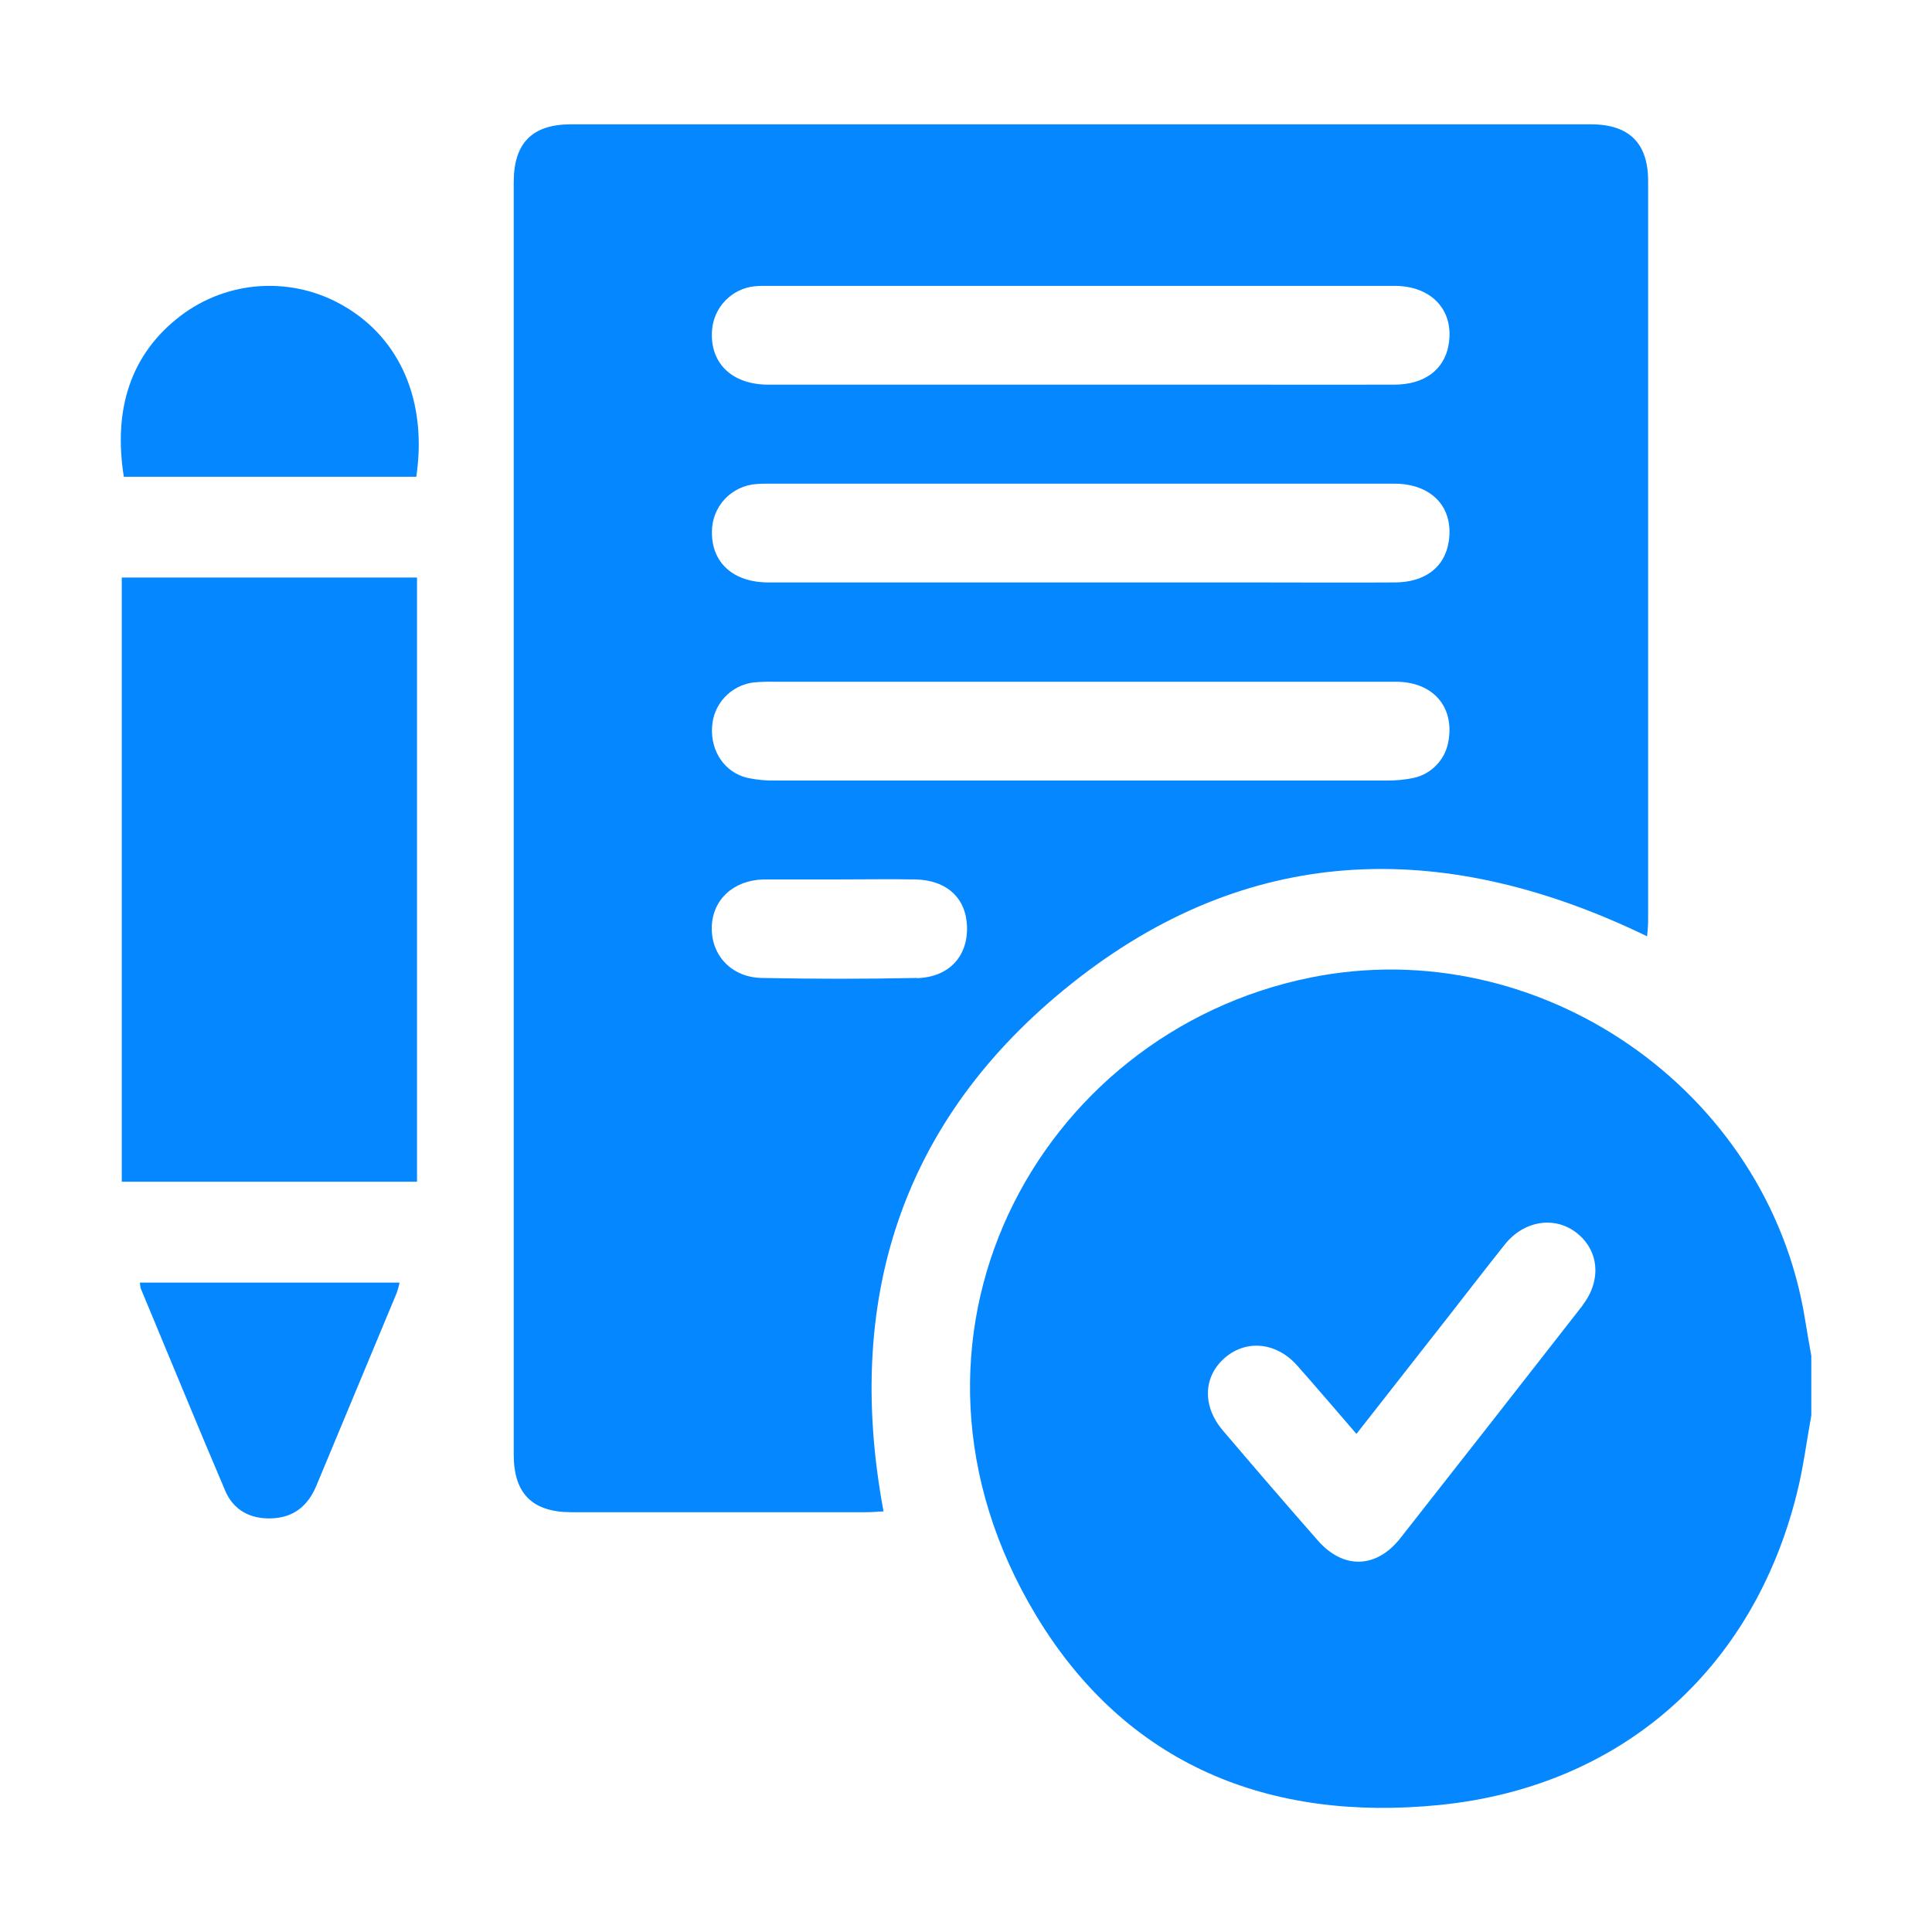
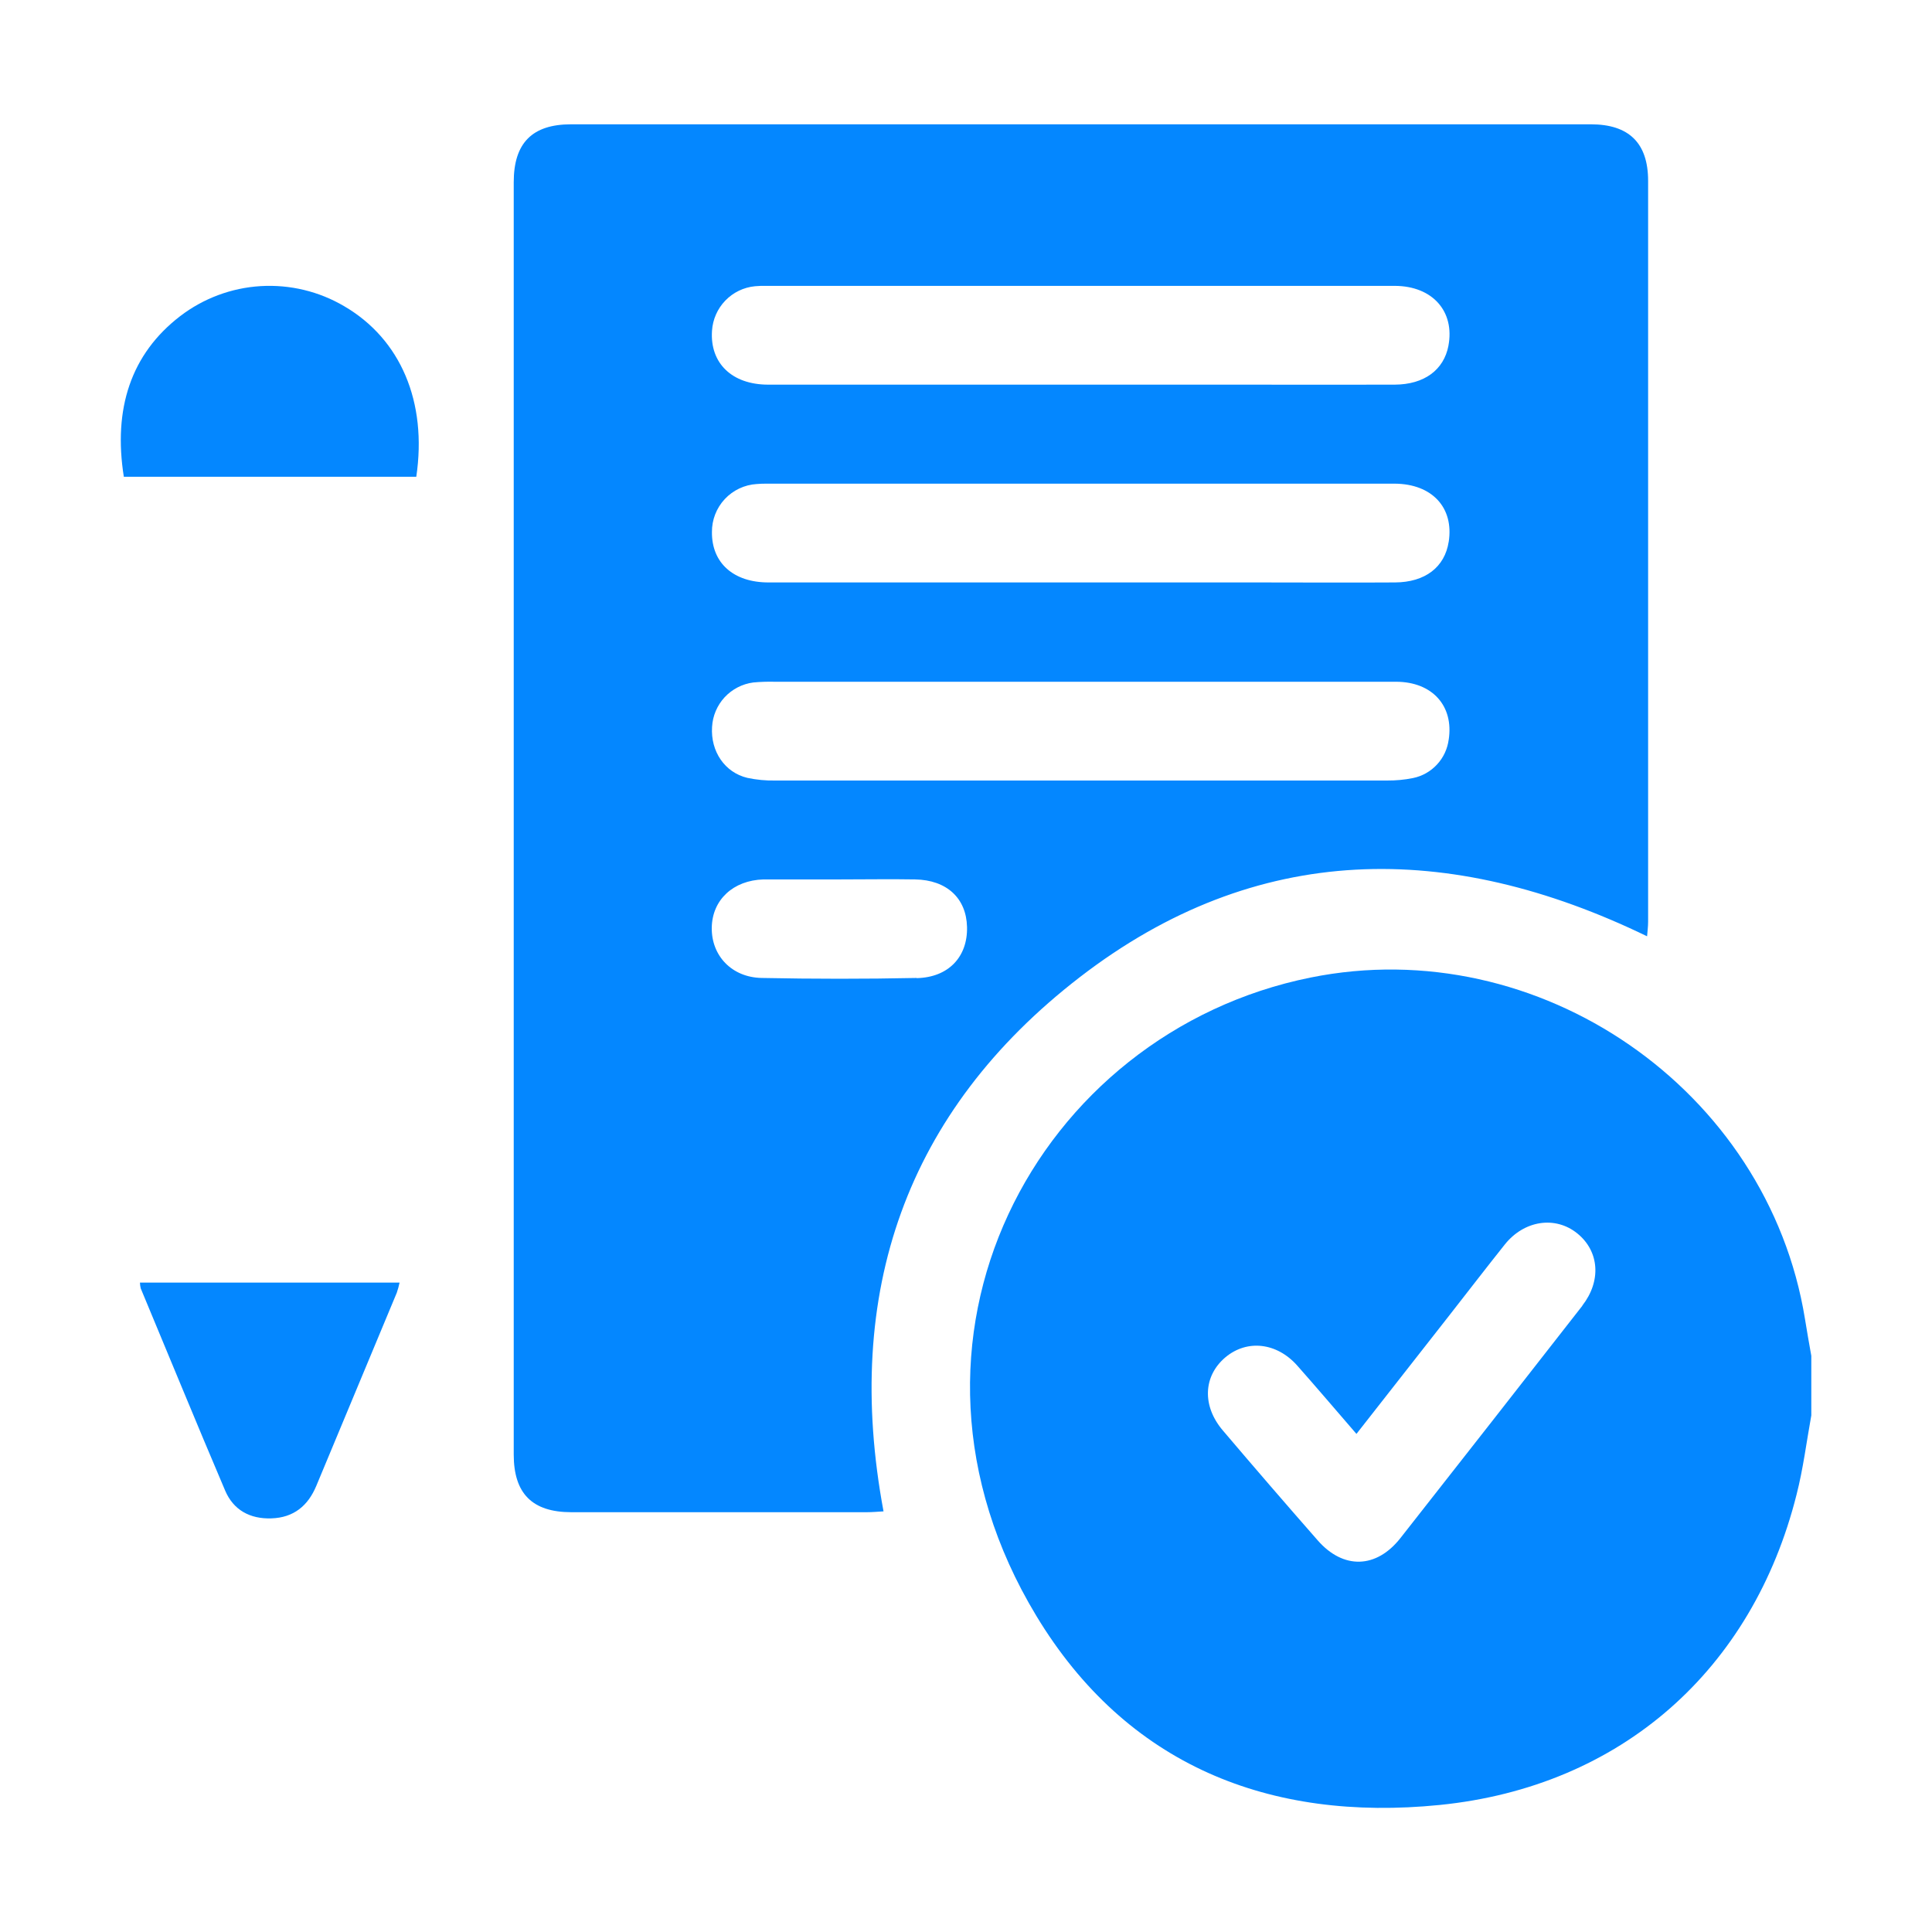
<svg xmlns="http://www.w3.org/2000/svg" width="32" height="32" viewBox="0 0 32 32" fill="none">
  <path d="M29.896 21.846C29.28 18.043 25.486 15.428 21.708 16.191C17.167 17.107 14.413 22.209 17.165 26.764C18.659 29.236 21.025 30.179 23.845 29.896C26.855 29.593 29.029 27.654 29.757 24.754C29.867 24.324 29.922 23.878 30.001 23.443V22.457C29.965 22.255 29.929 22.051 29.896 21.846ZM26.209 21.627C25.206 22.912 24.202 24.195 23.195 25.476C22.796 25.983 22.249 25.997 21.826 25.514C21.297 24.911 20.773 24.304 20.255 23.694C19.907 23.287 19.929 22.791 20.297 22.481C20.654 22.182 21.147 22.235 21.487 22.619C21.811 22.985 22.128 23.358 22.467 23.75L23.981 21.818C24.296 21.416 24.606 21.012 24.924 20.613C25.243 20.213 25.76 20.133 26.126 20.43C26.493 20.728 26.523 21.221 26.208 21.625L26.209 21.627Z" fill="#0487FF" />
  <path d="M27.298 2.995C27.298 2.369 26.98 2.059 26.35 2.059C20.72 2.059 15.089 2.059 9.458 2.059C8.815 2.059 8.509 2.369 8.509 3.017V24.092C8.509 24.738 8.816 25.046 9.461 25.047C11.092 25.047 12.723 25.047 14.354 25.047C14.449 25.047 14.544 25.038 14.634 25.033C13.959 21.412 15.003 18.408 17.885 16.185C20.812 13.929 24.003 13.919 27.281 15.508C27.287 15.425 27.298 15.347 27.298 15.268C27.299 11.178 27.299 7.087 27.298 2.995ZM15.181 16.198C14.327 16.216 13.471 16.215 12.616 16.198C12.119 16.189 11.782 15.827 11.789 15.365C11.796 14.904 12.145 14.58 12.646 14.566H13.929C14.338 14.566 14.751 14.559 15.157 14.566C15.682 14.575 16.006 14.878 16.017 15.354C16.029 15.846 15.712 16.19 15.181 16.201V16.198ZM23.995 12.249C23.975 12.403 23.908 12.548 23.802 12.662C23.696 12.777 23.557 12.856 23.404 12.887C23.262 12.916 23.116 12.929 22.971 12.928C19.594 12.928 16.216 12.928 12.839 12.928C12.684 12.931 12.53 12.916 12.379 12.884C12.004 12.795 11.768 12.445 11.794 12.04C11.804 11.857 11.878 11.683 12.002 11.549C12.127 11.415 12.294 11.328 12.476 11.304C12.593 11.293 12.712 11.289 12.83 11.292H19.4C20.642 11.292 21.884 11.292 23.125 11.292C23.727 11.294 24.081 11.695 23.995 12.252V12.249ZM23.995 8.973C23.93 9.393 23.606 9.644 23.106 9.647C22.35 9.652 21.595 9.647 20.839 9.647H17.89C16.169 9.647 14.449 9.647 12.728 9.647C12.146 9.647 11.787 9.321 11.792 8.813C11.79 8.611 11.866 8.415 12.004 8.267C12.142 8.119 12.332 8.029 12.534 8.017C12.588 8.012 12.643 8.011 12.698 8.011C16.168 8.011 19.636 8.011 23.103 8.011C23.722 8.016 24.084 8.41 23.995 8.976L23.995 8.973ZM23.991 5.726C23.914 6.128 23.59 6.368 23.102 6.371C22.265 6.374 21.428 6.371 20.59 6.371H17.887C16.166 6.371 14.445 6.371 12.724 6.371C12.122 6.371 11.757 6.013 11.793 5.479C11.805 5.291 11.883 5.114 12.013 4.979C12.144 4.843 12.318 4.759 12.505 4.741C12.569 4.735 12.632 4.733 12.696 4.735C16.165 4.735 19.635 4.735 23.105 4.735C23.728 4.738 24.099 5.159 23.99 5.729L23.991 5.726Z" fill="#0487FF" />
-   <path d="M6.907 9.566H2.017V19.573H6.907V9.566Z" fill="#0487FF" />
  <path d="M6.895 7.897H2.051C1.872 6.77 2.169 5.863 2.983 5.237C3.368 4.942 3.833 4.768 4.317 4.739C4.802 4.71 5.285 4.826 5.703 5.073C6.635 5.618 7.079 6.656 6.895 7.897Z" fill="#0487FF" />
  <path d="M6.618 21.244C6.606 21.301 6.591 21.357 6.572 21.412C6.129 22.477 5.685 23.543 5.24 24.608C5.102 24.941 4.864 25.137 4.495 25.149C4.14 25.161 3.865 25.011 3.728 24.686C3.254 23.574 2.797 22.456 2.331 21.34C2.323 21.309 2.319 21.276 2.318 21.244H6.618Z" fill="#0487FF" />
</svg>